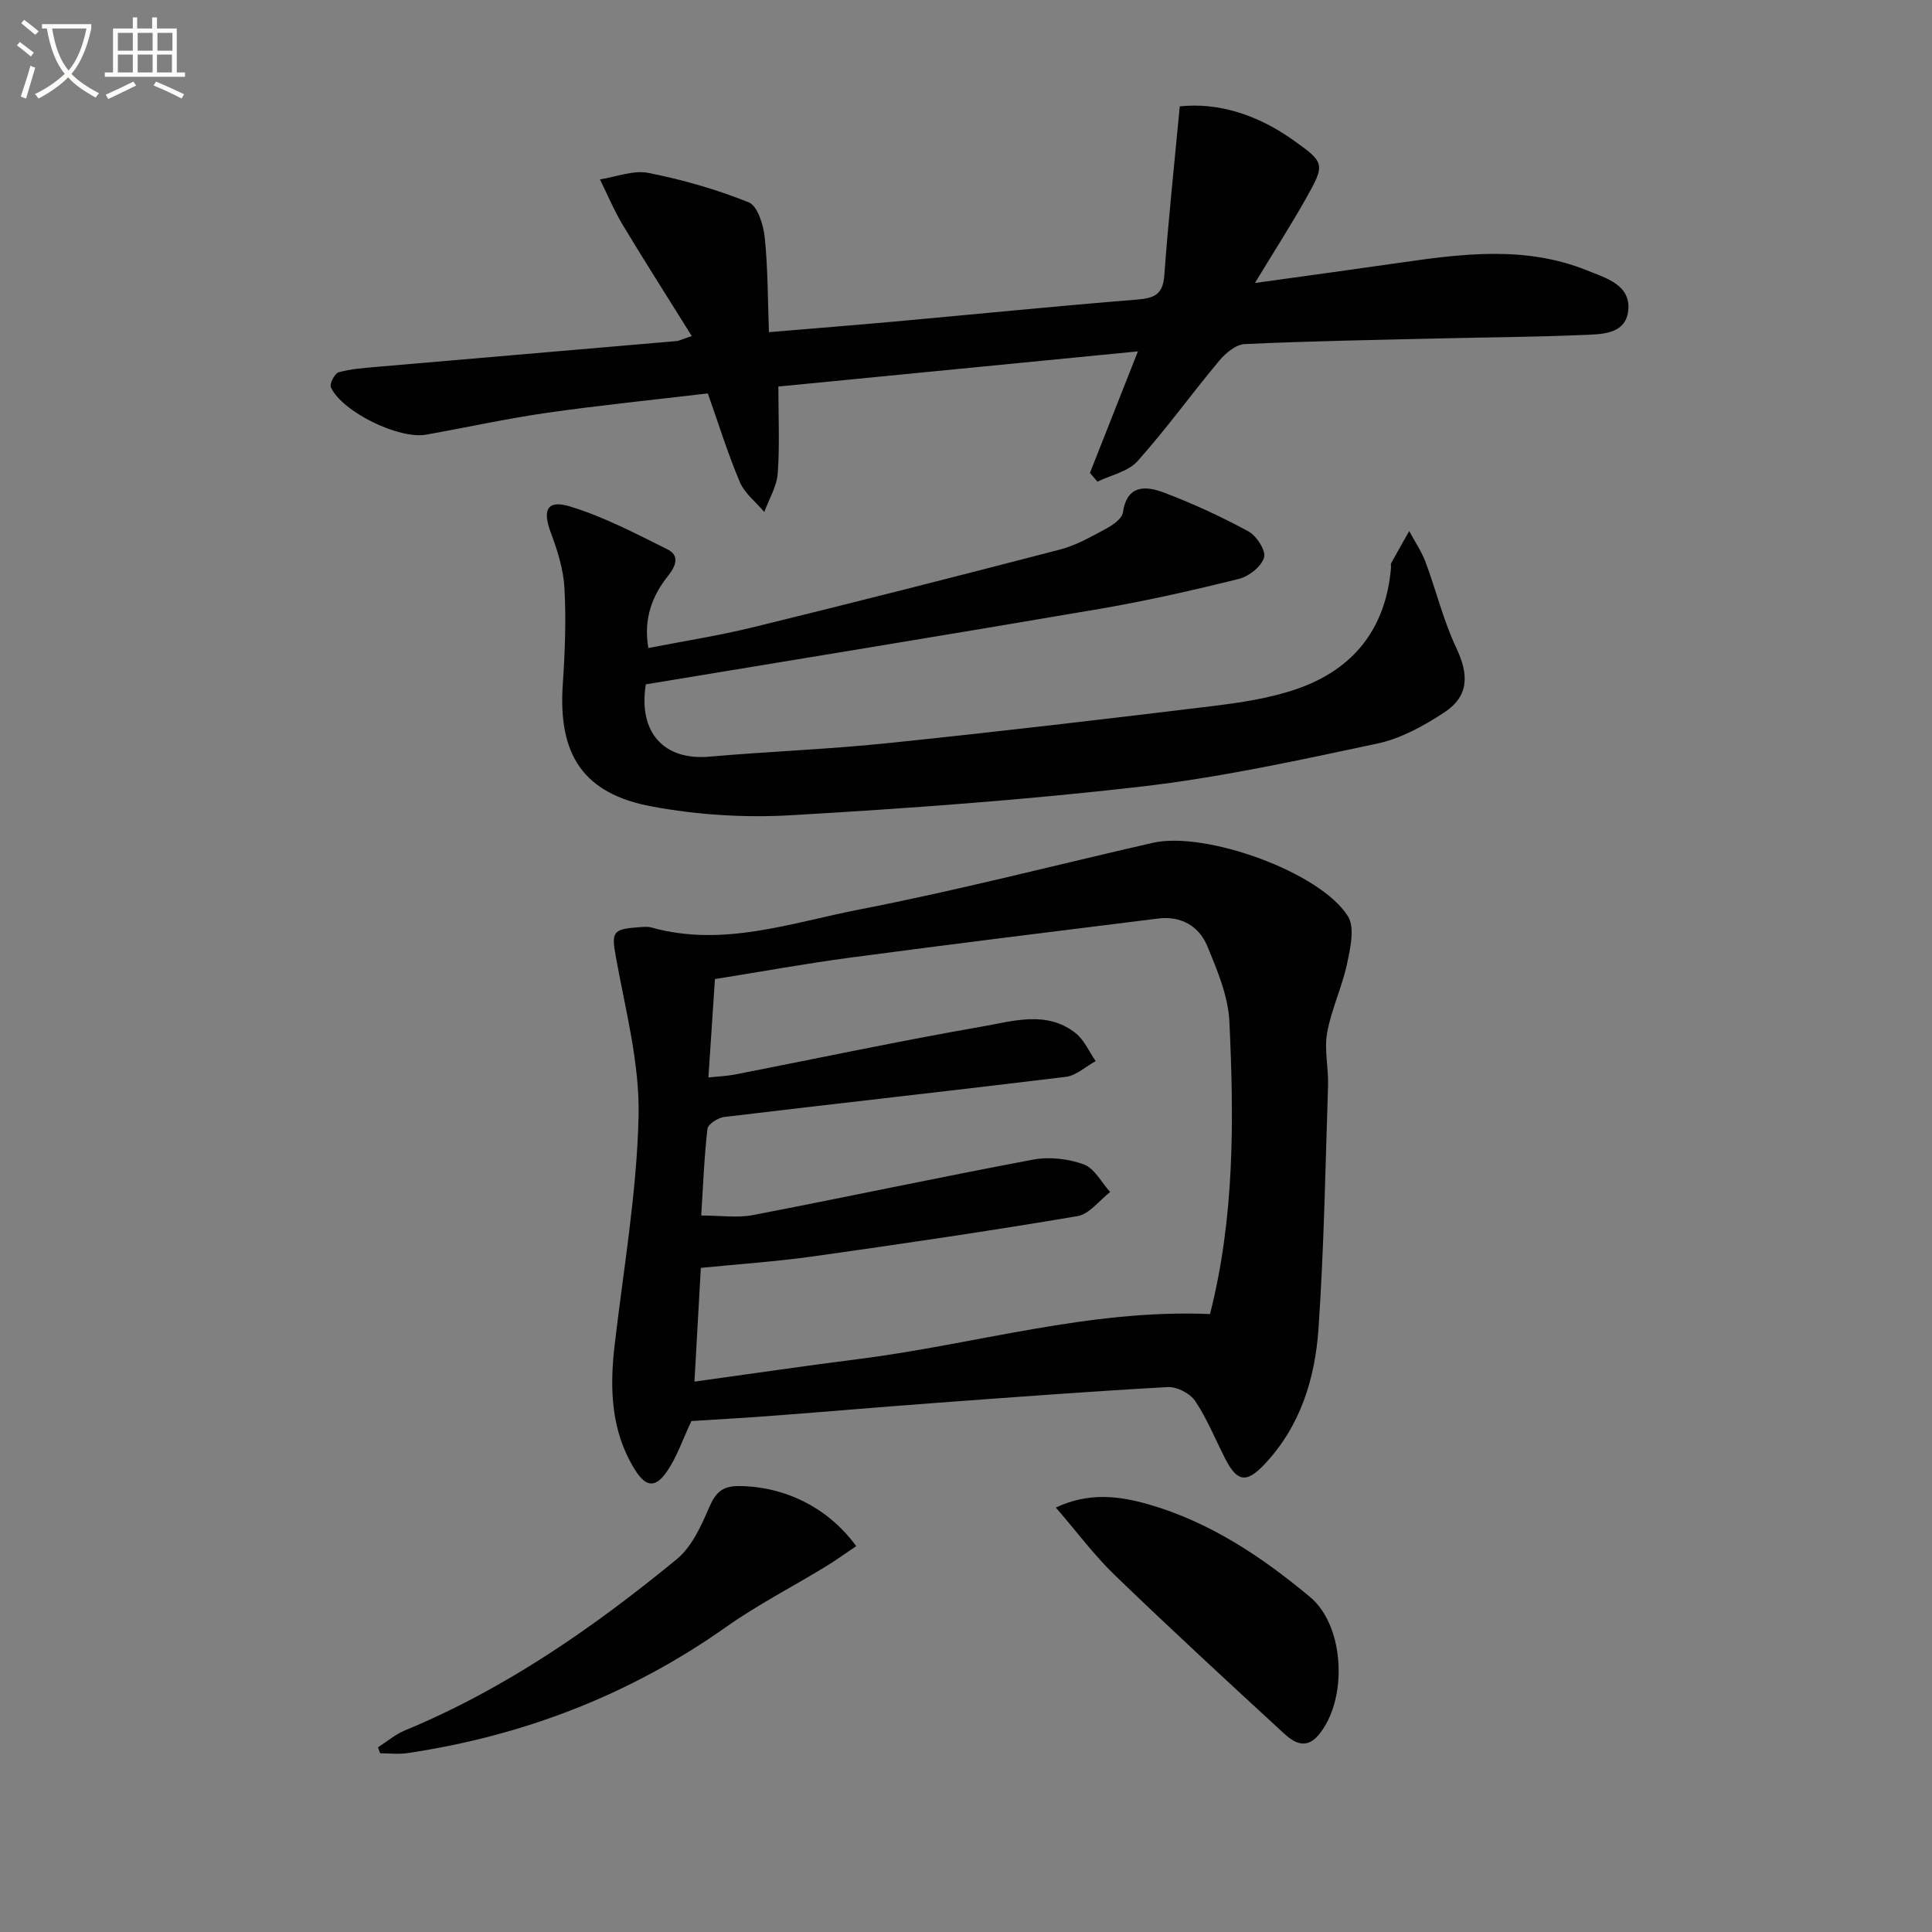
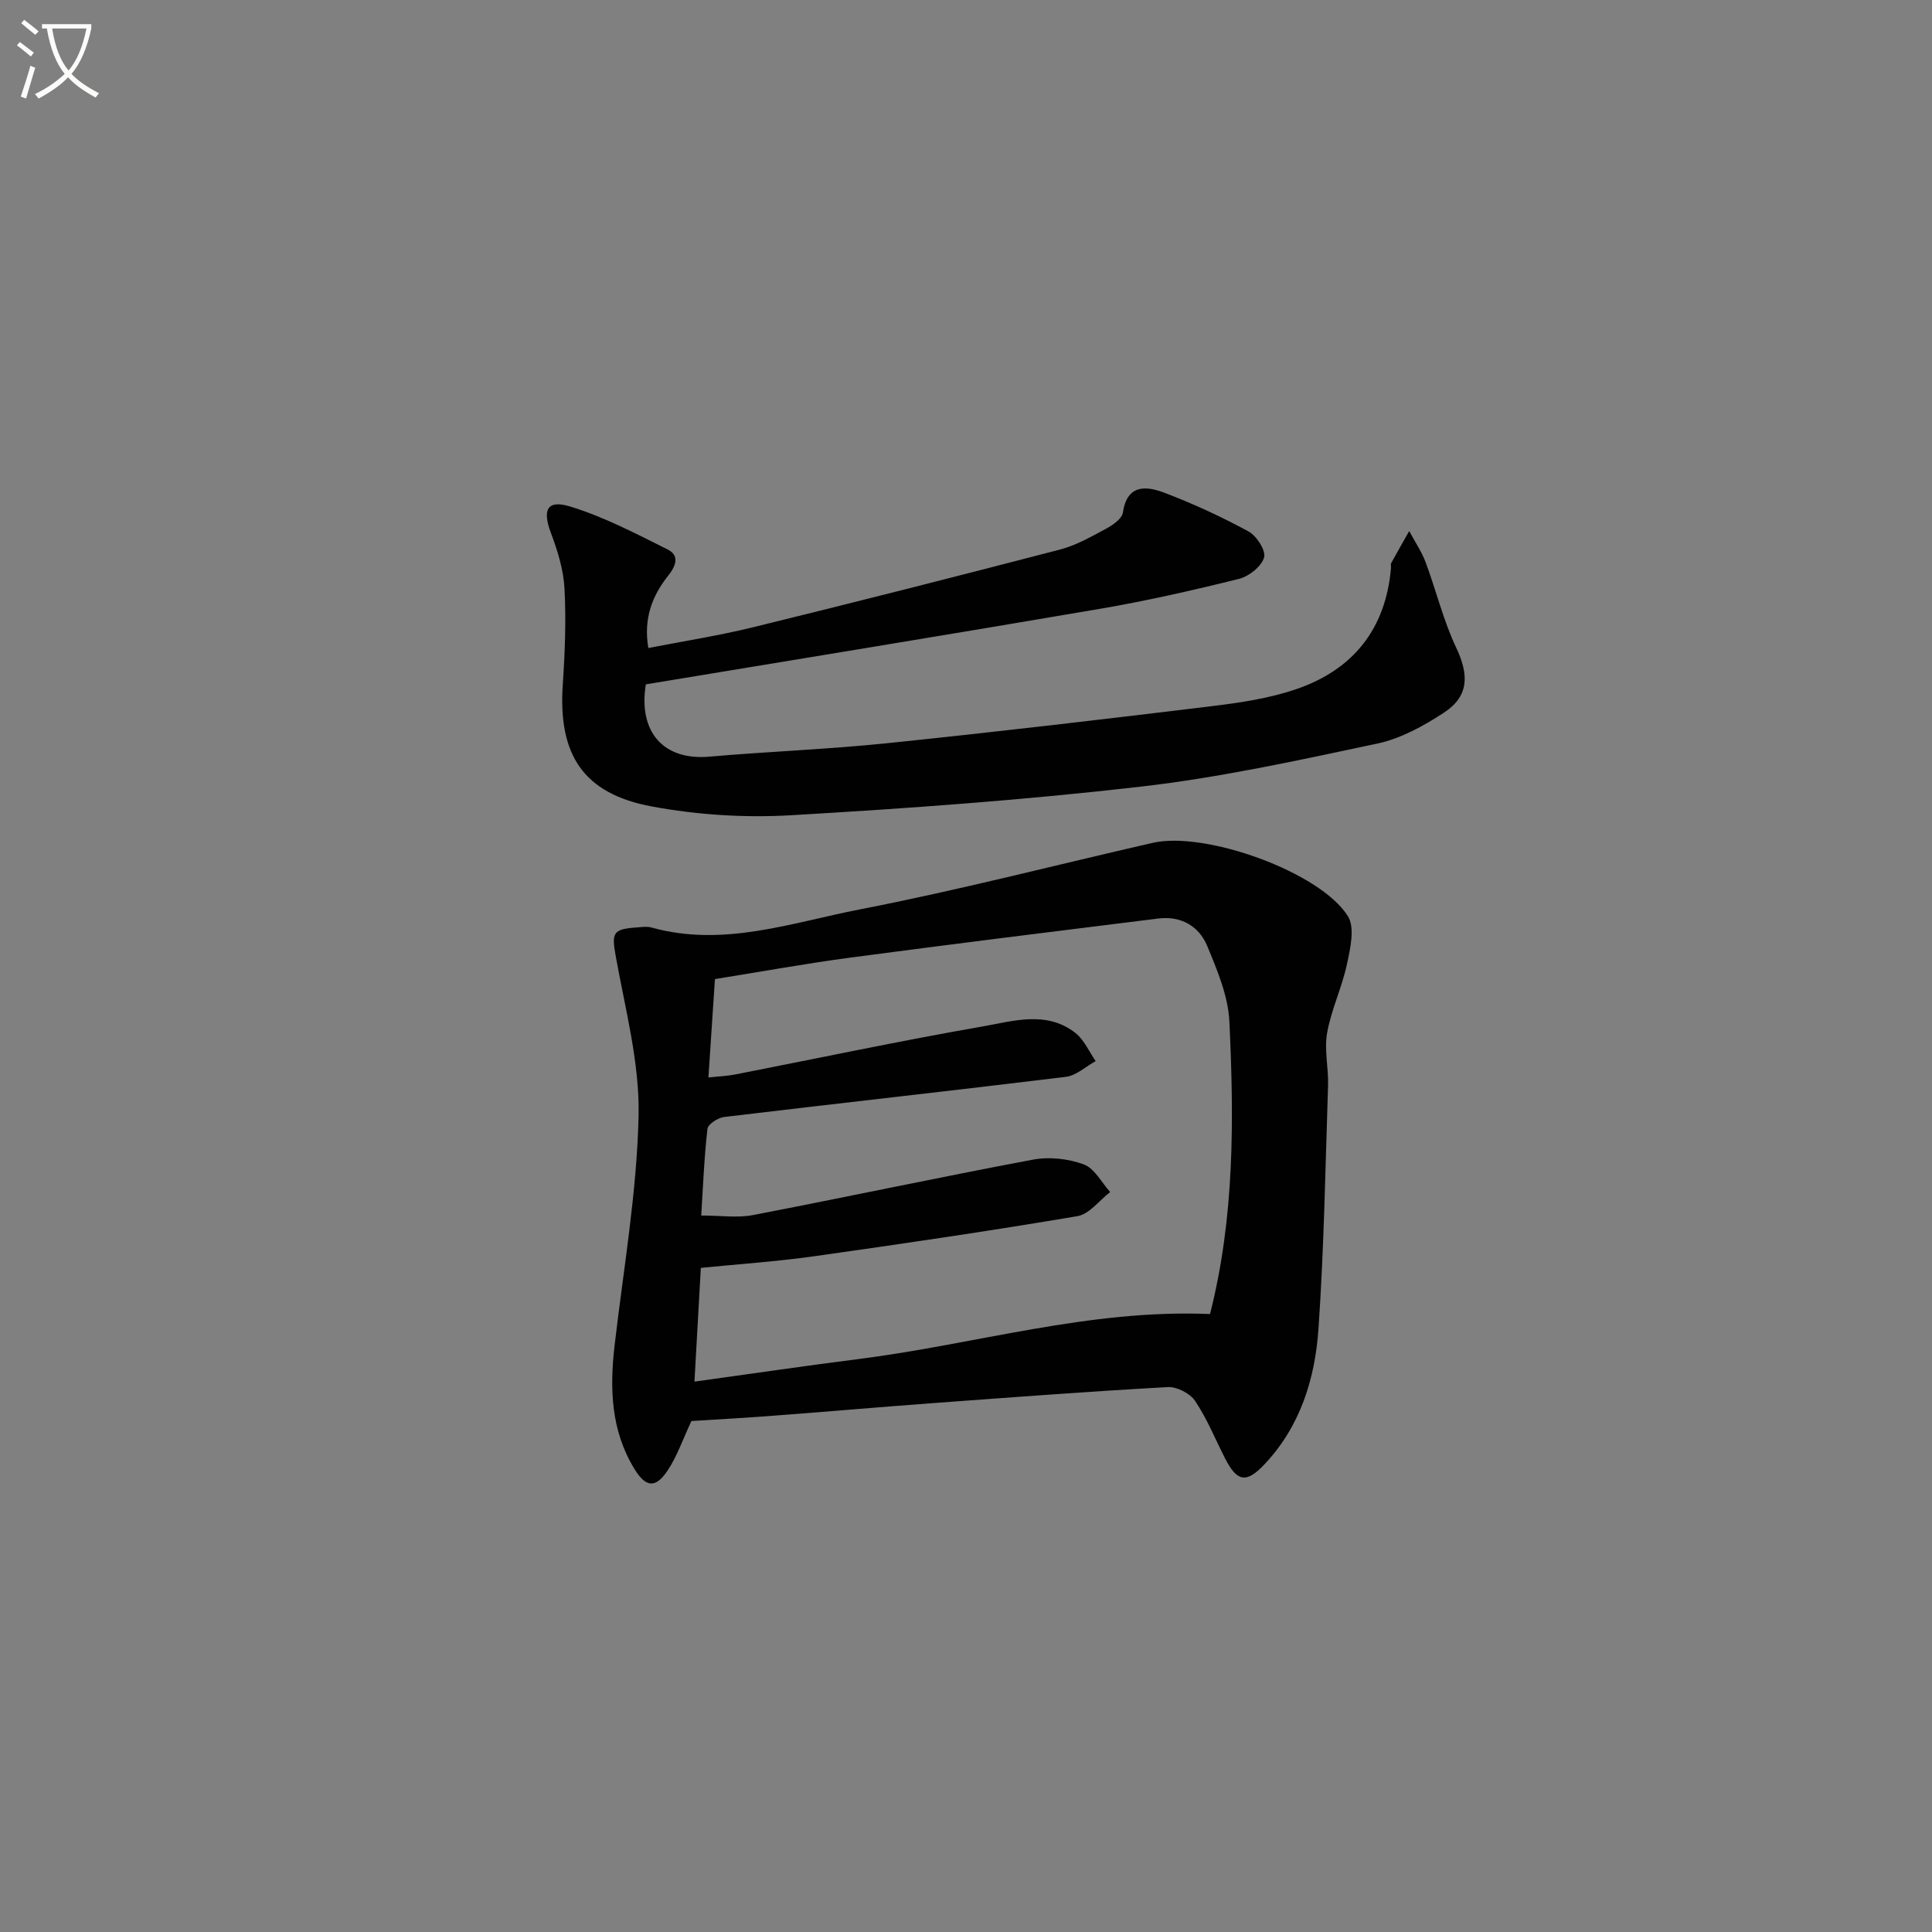
<svg xmlns="http://www.w3.org/2000/svg" enable-background="new 0 0 400 400" viewBox="0 0 400 400">
  <rect x="0" y="0" width="400" height="400" fill="#808080" stroke="none" />
  <path d="m6.4 11.7c-1-.8-1.9-1.6-2.9-2.3l.6-.7c.9.7 1.9 1.4 2.9 2.2zm-2.1 8.3c.7-2.1 1.4-4.2 2-6.4.2.1.6.3 1 .4-.7 2.3-1.3 4.4-1.9 6.4zm3-12.8c-1.1-.9-2.1-1.7-2.9-2.4l.6-.7c1 .8 2 1.5 3 2.4zm1.4-1.3v-.9h10.2v.9c-.9 4.2-2.3 7.3-4.1 9.4 1.3 1.4 3.2 2.7 5.7 4-.2.2-.4.5-.7.9-2.5-1.4-4.4-2.7-5.7-4.2-1.4 1.5-3.5 3-6.1 4.4 0 0 0 0-.1-.1-.3-.4-.5-.7-.7-.8 2.7-1.3 4.7-2.8 6.2-4.2-1.8-2.2-3-5.3-3.7-9.4zm9.2 0h-7.1c.6 3.8 1.7 6.7 3.4 8.7 1.7-2 2.9-4.8 3.7-8.7z" fill="#fbfcfa" />
-   <path d="m31.6 3.6h.9v2.3h4.1v9.1h1.7v.9h-16.6v-.9h1.7v-9.1h4.1v-2.3h.9v2.3h3.1v-2.3zm-4 13.3.6.8c-1.9.9-3.8 1.9-5.8 2.8-.2-.3-.3-.6-.5-.9 2-.9 3.9-1.8 5.7-2.7zm-3.2-10.1v3.7h3.1v-3.7zm0 4.5v3.7h3.1v-3.7zm4.1-4.5v3.7h3.1v-3.7zm0 4.5v3.7h3.1v-3.7zm9.1 9.1c-2.1-1.1-4.1-2-5.8-2.7l.5-.8c2.2.9 4.1 1.8 5.8 2.6zm-1.9-13.6h-3.1v3.7h3.1zm-3.2 4.5v3.7h3.1v-3.7z" fill="#fbfcfa" />
  <g fill="#010101">
    <path d="m143.15 294.21c-1.84 3.9-3.01 7.44-5.03 10.39-2.45 3.6-4.45 3.31-6.76-.46-4.87-7.93-5.15-16.61-4.12-25.54 1.84-15.83 4.61-31.65 4.97-47.52.24-10.91-2.71-21.94-4.68-32.84-.92-5.07-.8-5.88 4.36-6.23 1-.07 2.06-.24 2.99.02 14.84 4.15 28.98-1 43.14-3.75 20.34-3.95 40.43-9.16 60.64-13.78 10.89-2.49 34.74 6.06 40.42 15.21 1.47 2.37.49 6.65-.2 9.88-1.03 4.82-3.24 9.4-4.11 14.24-.63 3.51.3 7.27.19 10.9-.55 16.79-.83 33.6-1.98 50.35-.71 10.37-3.77 20.28-11.24 28.15-3.72 3.92-5.63 3.57-8.11-1.3-2.03-3.98-3.72-8.19-6.19-11.88-1.05-1.56-3.77-2.97-5.64-2.87-16.26.9-32.51 2.13-48.75 3.33-10.6.78-21.2 1.71-31.8 2.51-6.13.49-12.26.82-18.1 1.19zm2.03-42.55c4.07 0 7.49.53 10.7-.09 19.35-3.72 38.63-7.85 57.99-11.48 3.36-.63 7.28-.2 10.5.98 2.23.81 3.68 3.74 5.48 5.73-2.25 1.72-4.3 4.57-6.77 4.99-18.16 3.07-36.39 5.75-54.63 8.32-7.67 1.08-15.43 1.6-23.35 2.39-.44 7.87-.87 15.44-1.32 23.55 11.82-1.63 22.8-3.26 33.81-4.65 24.28-3.06 48-10.41 72.93-9.34 5.1-20.02 4.97-40.31 4.01-60.57-.25-5.28-2.51-10.61-4.58-15.62-1.72-4.16-5.47-6.28-10.16-5.7-21.25 2.64-42.5 5.27-63.72 8.09-9.31 1.24-18.56 2.93-28.05 4.45-.45 6.86-.89 13.42-1.35 20.37 2.21-.24 3.87-.3 5.48-.61 17.1-3.34 34.16-6.97 51.32-9.96 6.34-1.11 13.23-3.32 19.19 1.36 1.81 1.42 2.81 3.85 4.19 5.82-2.05 1.12-4.01 2.99-6.17 3.26-23.57 2.88-47.17 5.48-70.75 8.31-1.28.15-3.35 1.49-3.46 2.45-.68 5.9-.9 11.85-1.29 17.95z" />
-     <path d="m225.66 97.92c3.2-8.11 6.4-16.22 9.93-25.17-25 2.44-49.38 4.83-74.44 7.28 0 6.15.3 12.1-.13 17.99-.2 2.71-1.81 5.32-2.78 7.98-1.73-2.05-4.06-3.84-5.06-6.19-2.47-5.79-4.32-11.83-6.63-18.36-11.06 1.31-22.26 2.44-33.38 4.03-8.36 1.2-16.63 3.03-24.95 4.51-5.64 1.01-17.39-4.73-19.72-9.81-.32-.69.8-2.87 1.6-3.1 2.52-.7 5.2-.89 7.84-1.12 20.69-1.79 41.39-3.55 62.08-5.34.62-.05 1.22-.39 3.2-1.05-4.94-7.93-9.71-15.39-14.27-22.97-1.81-3.01-3.17-6.3-4.74-9.46 3.36-.51 6.91-1.96 10.04-1.34 7.07 1.4 14.11 3.41 20.78 6.1 1.82.73 3.03 4.67 3.3 7.26.66 6.37.62 12.82.87 19.61 9.24-.78 17.65-1.44 26.05-2.2 16.71-1.51 33.41-3.2 50.13-4.54 3.58-.29 5.39-1.03 5.68-5.03.82-11.35 2.04-22.67 3.2-34.97 7.79-.86 15.92 1.63 23.3 6.85 6.82 4.82 6.87 5.04 2.74 12.37-3.08 5.45-6.46 10.72-10.48 17.34 11.08-1.54 20.71-2.85 30.33-4.24 12.9-1.86 25.79-3.45 38.37 1.61 3.96 1.6 9.13 3 8.59 8.3-.52 5.09-5.7 4.94-9.57 5.1-10.13.43-20.28.48-30.42.73-13.14.31-26.29.54-39.42 1.15-1.83.09-3.96 1.87-5.27 3.44-5.73 6.86-10.97 14.14-16.92 20.8-1.93 2.16-5.48 2.87-8.29 4.24-.52-.61-1.04-1.21-1.56-1.8z" />
    <path d="m133.71 141.69c-1.6 9.93 3.72 15.79 13.13 14.97 12.24-1.07 24.55-1.52 36.77-2.78 22.46-2.32 44.89-4.95 67.3-7.68 5.9-.72 11.91-1.61 17.5-3.53 11.76-4.03 18.52-12.48 19.58-25.11.03-.33-.1-.73.05-.99 1.21-2.22 2.48-4.41 3.72-6.62 1.14 2.14 2.54 4.18 3.39 6.43 2.19 5.86 3.66 12.04 6.32 17.67 2.67 5.63 2.71 10.06-2.48 13.47-4.23 2.78-9 5.41-13.88 6.44-16.2 3.44-32.46 7.01-48.89 8.9-24.08 2.78-48.3 4.52-72.5 5.93-9.52.55-19.34-.07-28.71-1.81-14.31-2.64-19.49-10.76-18.49-25.32.45-6.6.7-13.26.35-19.85-.21-3.87-1.43-7.8-2.81-11.47-1.78-4.73-.84-6.93 3.92-5.49 7.02 2.13 13.66 5.62 20.27 8.92 2.45 1.22 1.73 3.36.1 5.41-3.3 4.14-5.16 8.85-4.12 14.99 7.23-1.42 14.53-2.55 21.67-4.3 21.24-5.21 42.43-10.59 63.59-16.1 3.32-.87 6.45-2.66 9.51-4.31 1.4-.75 3.29-2.06 3.48-3.34.85-5.81 4.74-5.55 8.46-4.15 6.01 2.27 11.9 4.99 17.55 8.06 1.68.91 3.65 3.99 3.22 5.4-.56 1.87-3.13 3.91-5.2 4.42-9.48 2.36-19.04 4.53-28.66 6.18-31.23 5.34-62.51 10.42-94.14 15.66z" />
-     <path d="m78.26 361.76c1.84-1.17 3.55-2.65 5.53-3.48 20.81-8.6 39.07-21.3 56.33-35.47 3.09-2.54 5.03-6.83 6.68-10.66 1.3-3.03 2.69-4.49 6.09-4.48 9.48.04 18.52 4.39 24.38 12.44-2.17 1.46-4.27 2.99-6.49 4.33-6.78 4.13-13.89 7.78-20.36 12.35-19.94 14.09-42 22.59-66.05 26.17-1.85.28-3.78.04-5.67.04-.14-.41-.29-.83-.44-1.24z" />
-     <path d="m218.6 312.12c6.78-3.17 12.94-2.44 19.08-.69 12.74 3.64 23.55 10.87 33.53 19.19 7.32 6.1 7.82 21.37 1.82 28.55-2.68 3.2-5.2 1.57-7.29-.36-11.73-10.8-23.45-21.61-34.92-32.68-4.28-4.12-7.86-8.97-12.22-14.01z" />
  </g>
</svg>